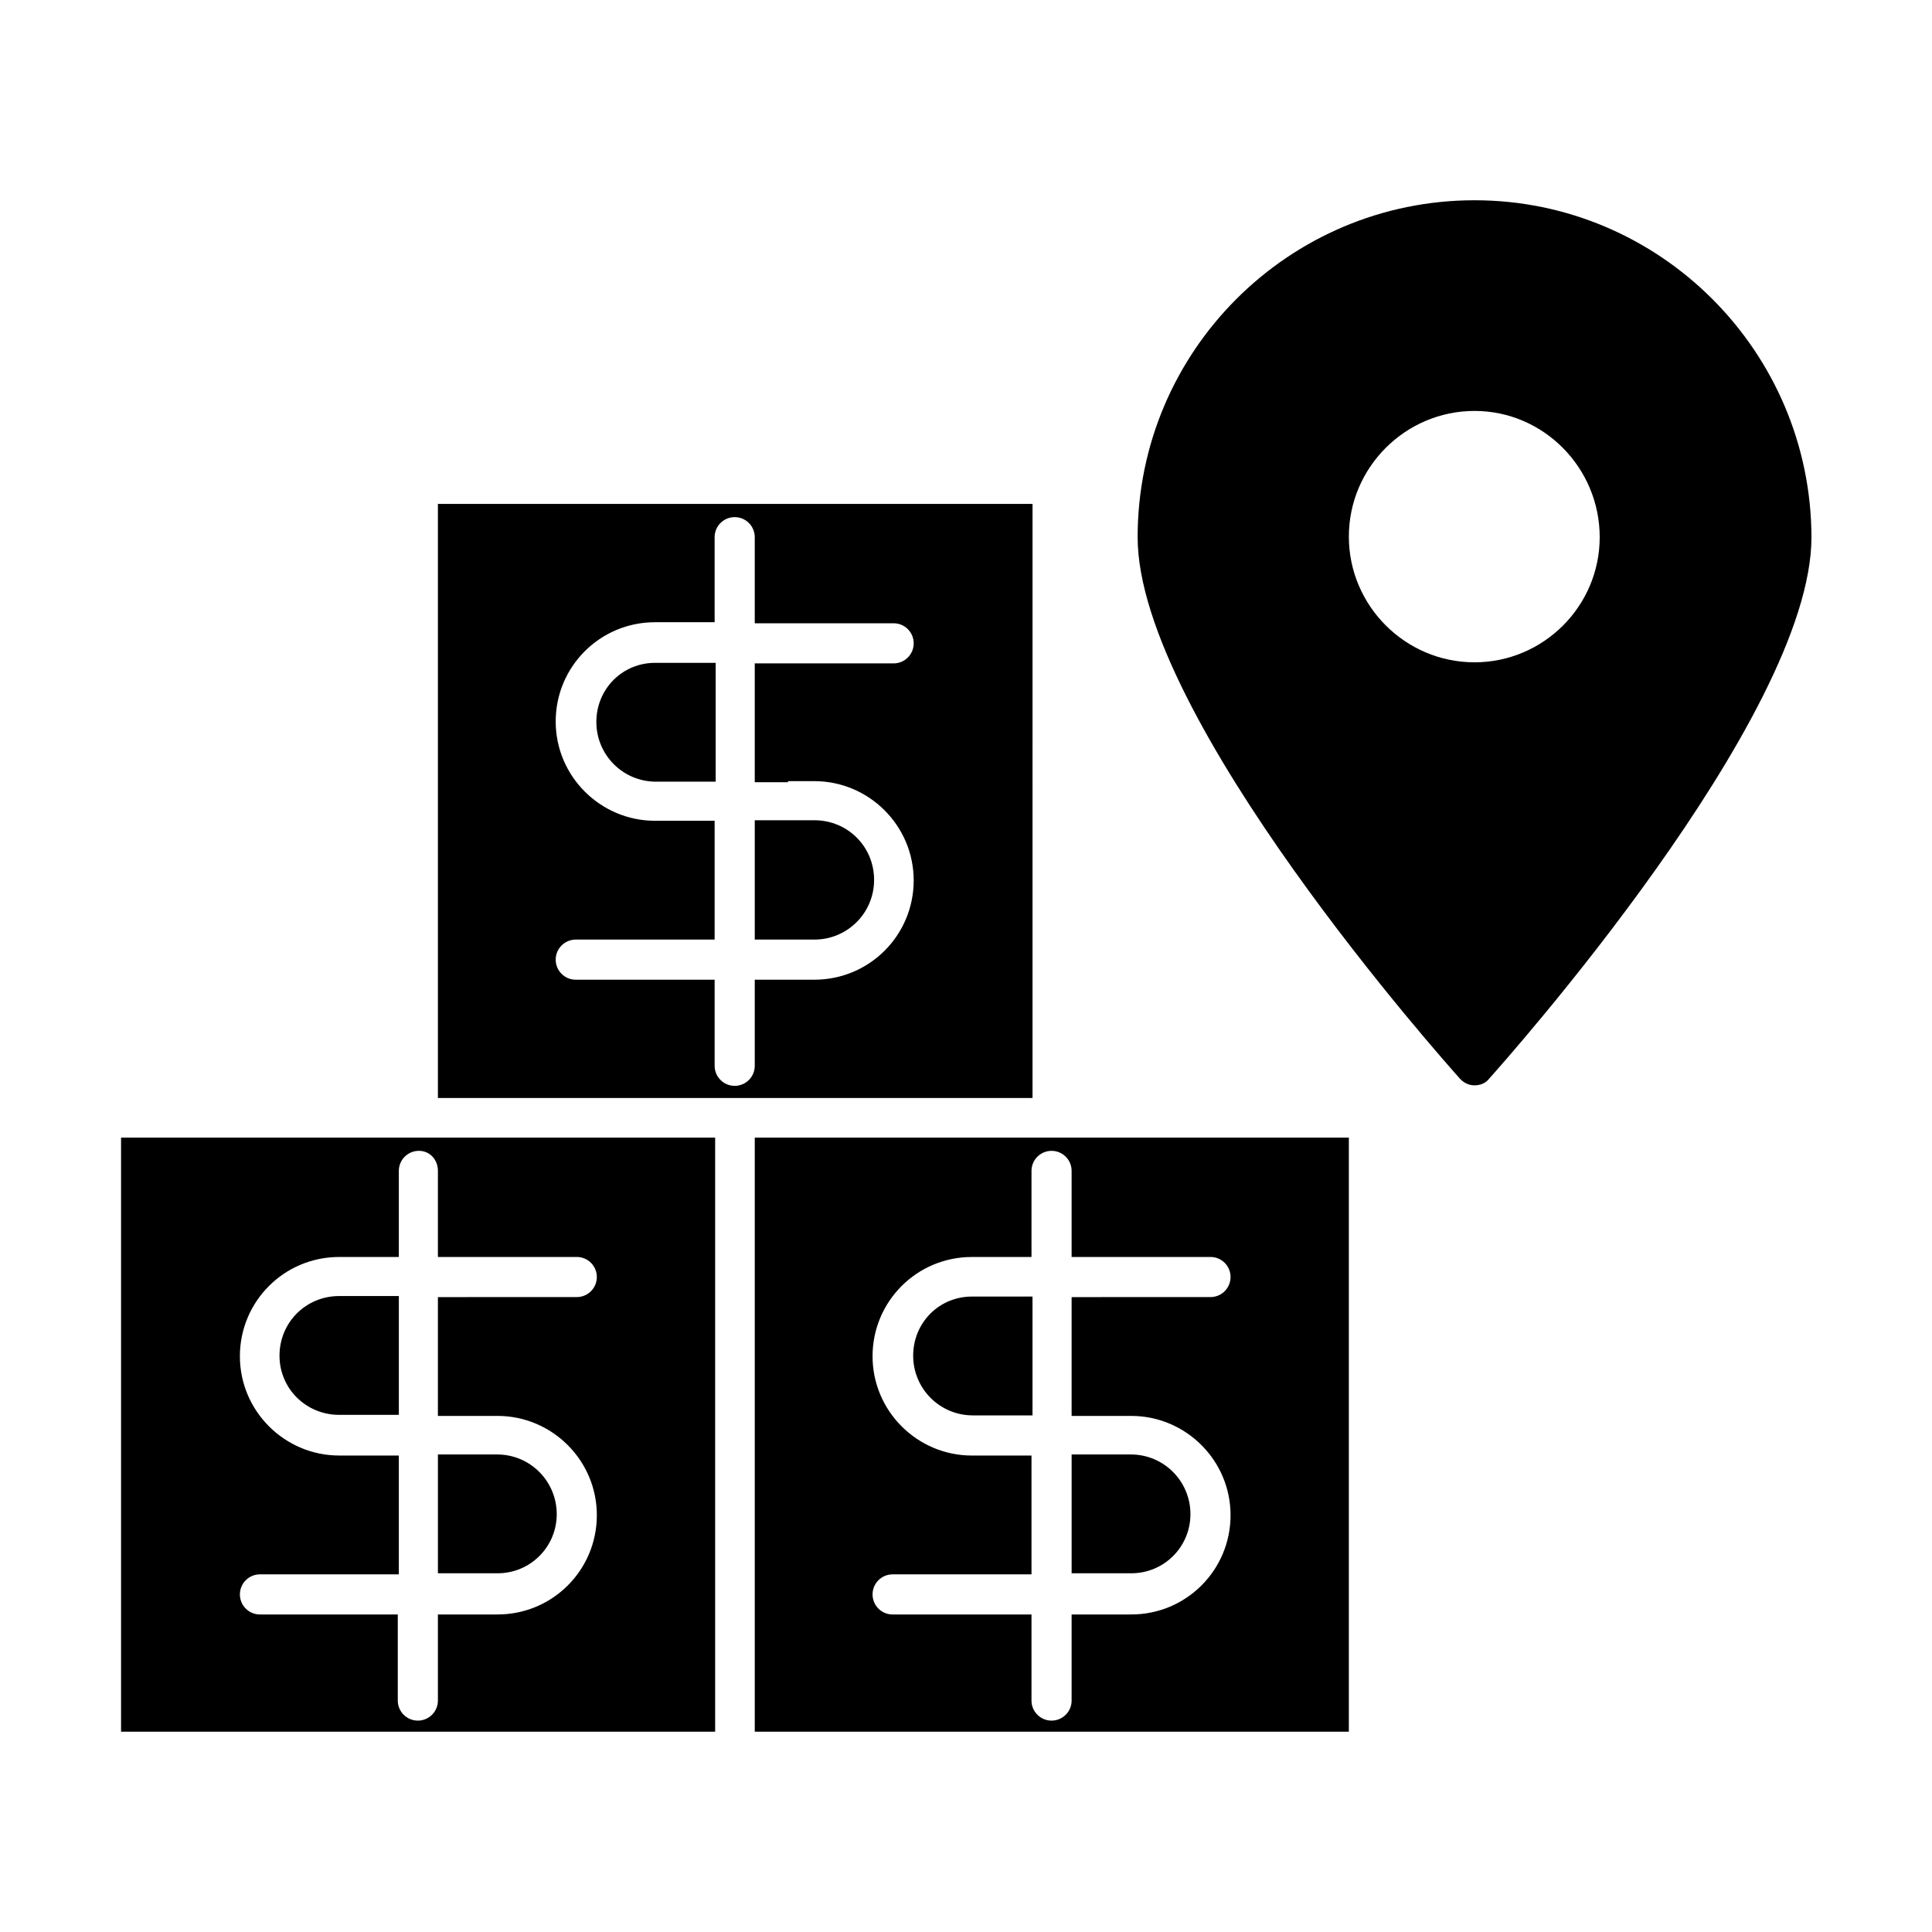
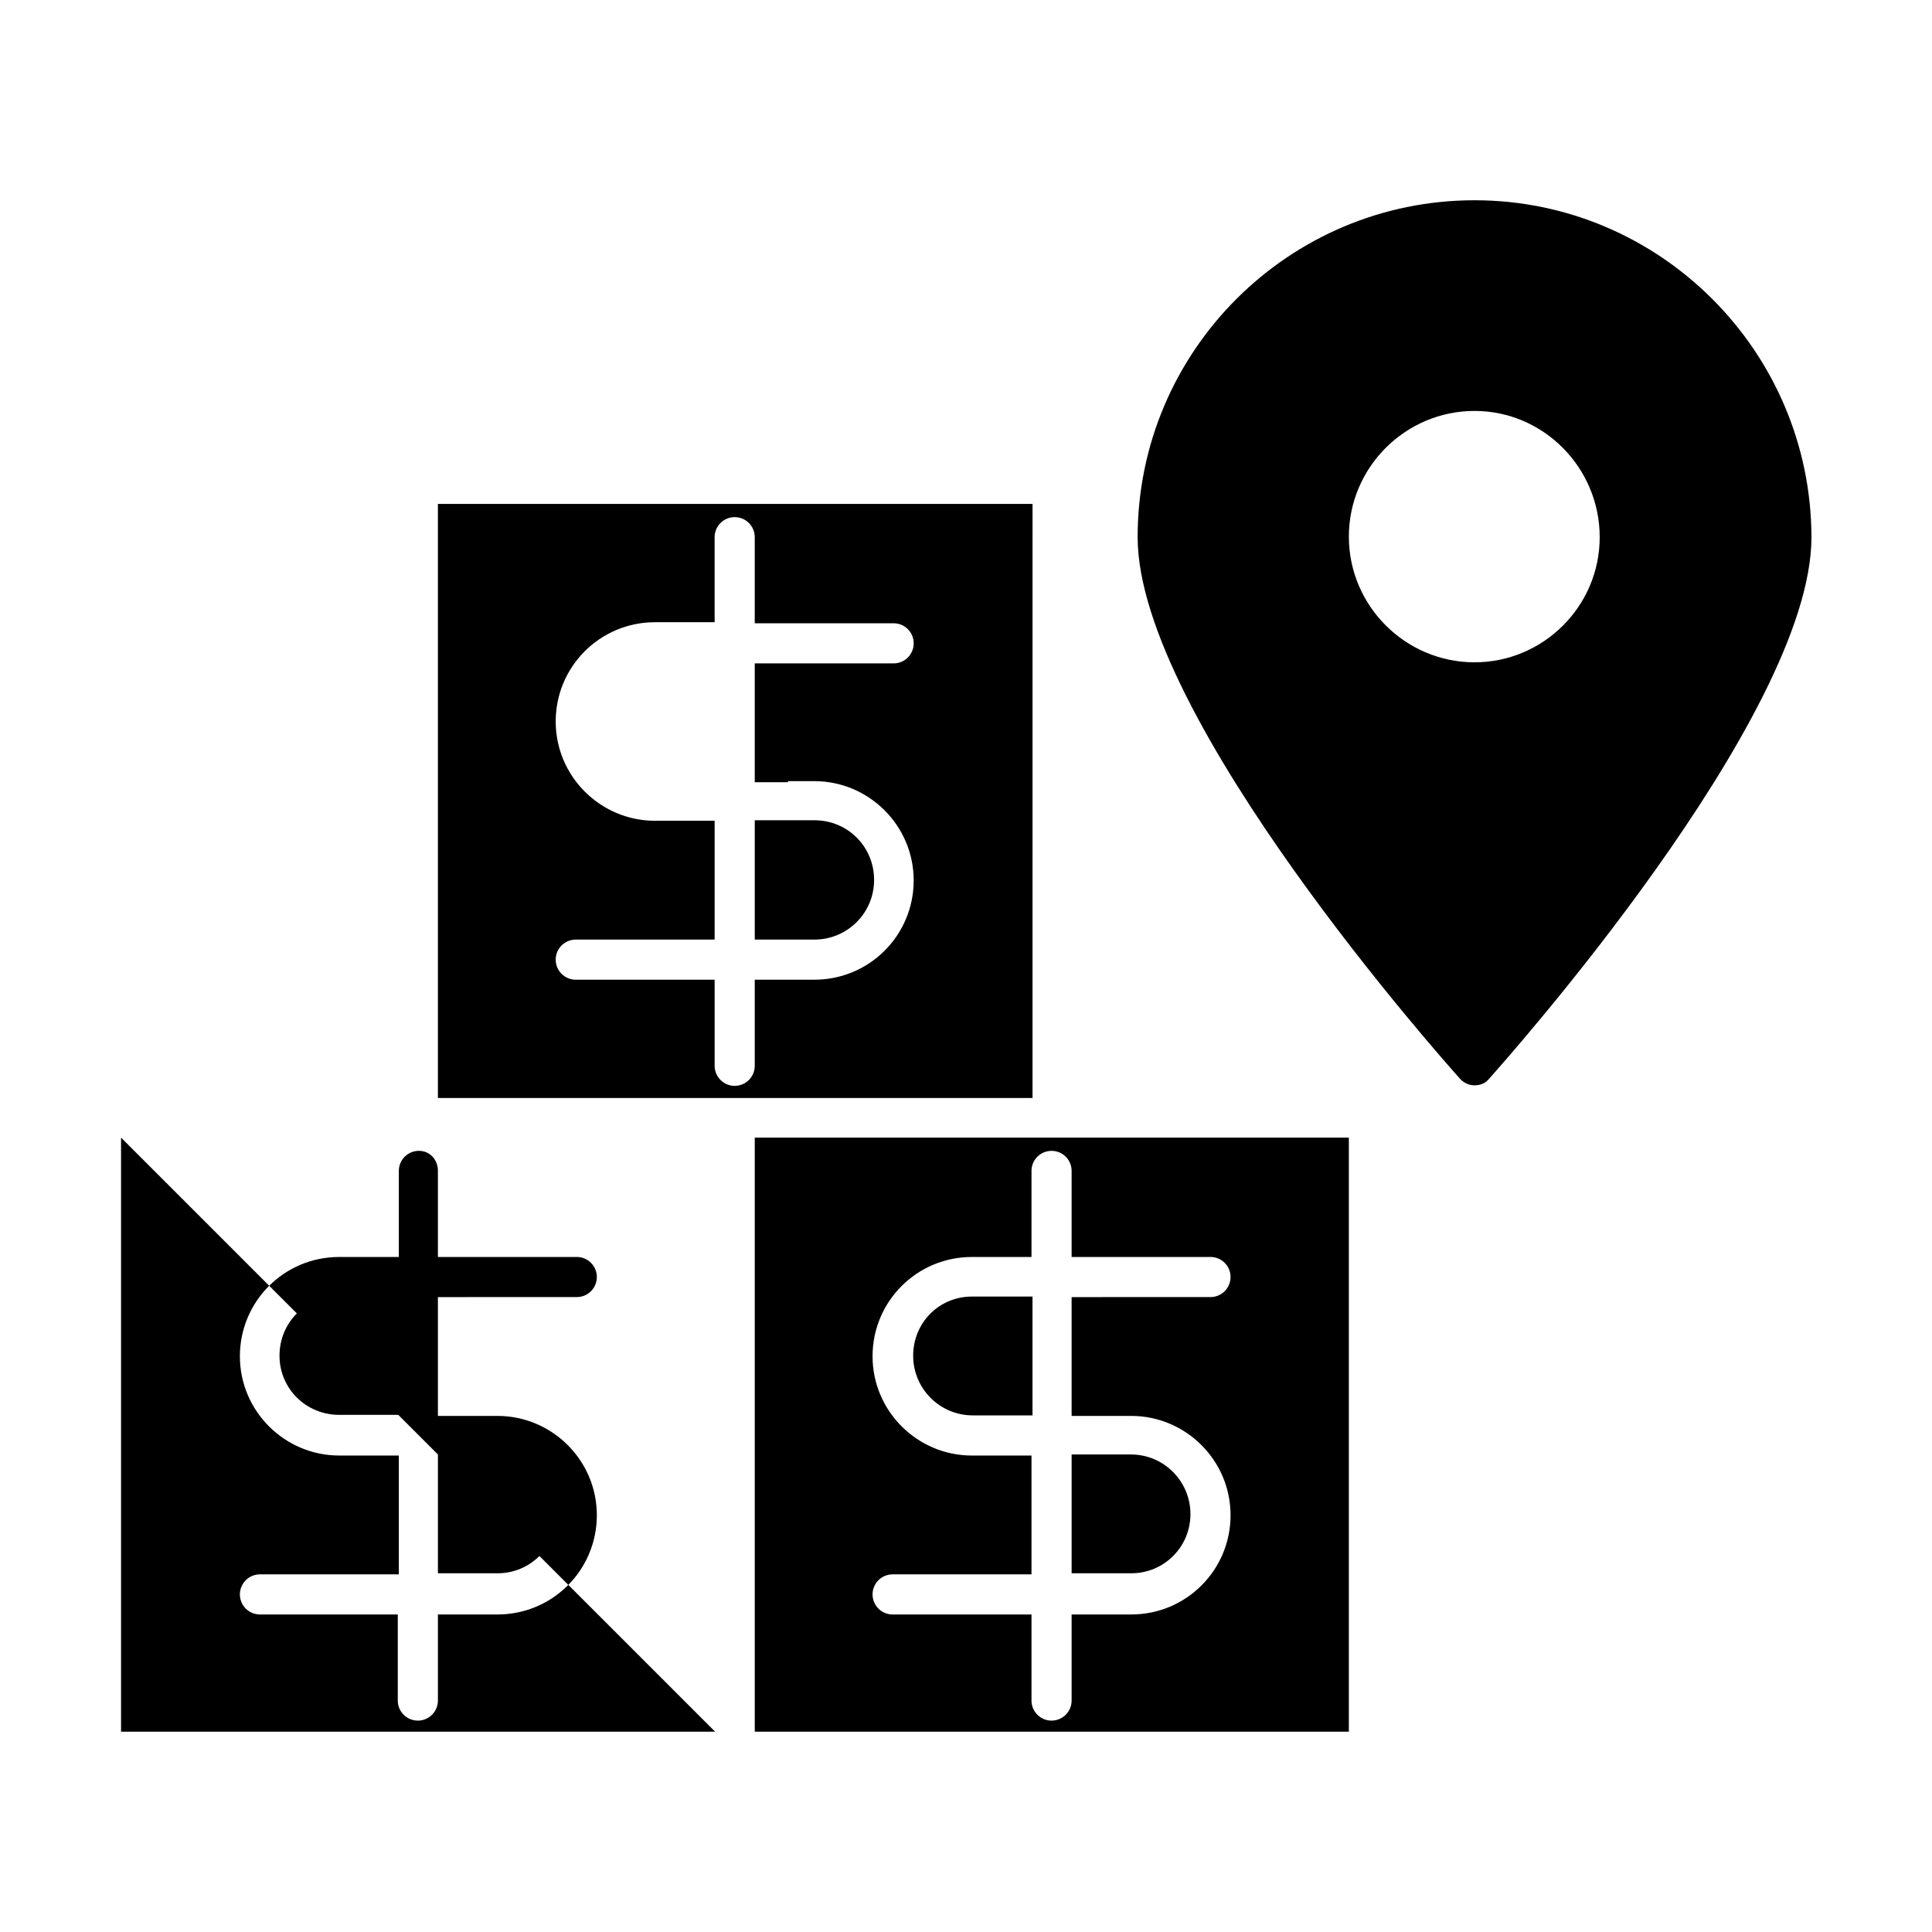
<svg xmlns="http://www.w3.org/2000/svg" fill="#000000" width="800px" height="800px" version="1.1" viewBox="144 144 512 512">
  <g>
    <path d="m534.77 197.07c-49.262 0-89.285 40.023-89.285 89.285 0 47.863 81.867 139.53 85.367 143.45 0.98 1.121 2.379 1.82 3.918 1.82s2.938-0.559 3.918-1.82c3.5-3.918 85.367-95.582 85.367-143.45-0.137-49.258-40.16-89.285-89.285-89.285zm0 122.45c-18.332 0-33.309-14.973-33.309-33.309 0-18.332 14.973-33.309 33.309-33.309 18.336 0.004 33.168 15.117 33.168 33.453 0 18.332-14.973 33.164-33.168 33.164z" />
-     <path d="m302.04 335.34c0 8.676 6.996 15.812 15.812 15.812h15.812v-31.488h-15.812c-8.816-0.141-15.812 6.859-15.812 15.676z" />
-     <path d="m176.08 445.48v157.44h157.44v-157.44zm83.969 8.816v22.812h36.805c2.938 0 5.316 2.379 5.316 5.316s-2.379 5.316-5.316 5.316l-36.805 0.004v31.488h15.812c14.414 0 26.309 11.754 26.309 26.309 0 14.555-11.754 26.309-26.309 26.309l-15.812 0.004v22.812c0 2.938-2.379 5.316-5.316 5.316s-5.316-2.379-5.316-5.316v-22.812h-36.527c-2.938 0-5.316-2.379-5.316-5.316s2.379-5.316 5.316-5.316h36.805v-31.488l-8.816-0.004h-6.996c-14.414 0-26.309-11.754-26.309-26.309s11.754-26.309 26.309-26.309h15.812v-22.812c0-2.938 2.379-5.316 5.316-5.316 2.941-0.004 5.039 2.375 5.039 5.312z" />
+     <path d="m176.08 445.48v157.44h157.44zm83.969 8.816v22.812h36.805c2.938 0 5.316 2.379 5.316 5.316s-2.379 5.316-5.316 5.316l-36.805 0.004v31.488h15.812c14.414 0 26.309 11.754 26.309 26.309 0 14.555-11.754 26.309-26.309 26.309l-15.812 0.004v22.812c0 2.938-2.379 5.316-5.316 5.316s-5.316-2.379-5.316-5.316v-22.812h-36.527c-2.938 0-5.316-2.379-5.316-5.316s2.379-5.316 5.316-5.316h36.805v-31.488l-8.816-0.004h-6.996c-14.414 0-26.309-11.754-26.309-26.309s11.754-26.309 26.309-26.309h15.812v-22.812c0-2.938 2.379-5.316 5.316-5.316 2.941-0.004 5.039 2.375 5.039 5.312z" />
    <path d="m291.54 545.26c0-8.676-6.996-15.812-15.812-15.812h-15.676v31.488h15.812c8.68 0 15.676-6.996 15.676-15.676z" />
    <path d="m218.07 503.28c0 8.676 7 15.672 15.816 15.672h15.812v-31.488h-15.812c-8.816 0-15.816 6.996-15.816 15.816z" />
    <path d="m344.02 393h15.812c8.676 0 15.812-6.996 15.812-15.812s-6.996-15.812-15.812-15.812h-15.812z" />
    <path d="m344.02 445.48v157.44h157.44v-157.44zm83.969 8.816v22.812h36.805c2.938 0 5.316 2.379 5.316 5.316s-2.379 5.316-5.316 5.316l-36.805 0.004v31.488h15.812c14.414 0 26.309 11.754 26.309 26.309 0 14.555-11.754 26.309-26.309 26.309l-15.812 0.004v22.812c0 2.938-2.379 5.316-5.316 5.316s-5.316-2.379-5.316-5.316v-22.812h-36.805c-2.938 0-5.316-2.379-5.316-5.316s2.379-5.316 5.316-5.316h36.805v-31.488h-15.812c-14.414 0-26.309-11.754-26.309-26.309 0-14.555 11.754-26.309 26.309-26.309h15.812v-22.812c0-2.938 2.379-5.316 5.316-5.316 2.938-0.008 5.316 2.371 5.316 5.309z" />
    <path d="m459.48 545.26c0-8.676-6.996-15.812-15.812-15.812h-15.676v31.488h15.812c8.68 0 15.676-6.996 15.676-15.676z" />
    <path d="m386 503.28c0 8.676 6.996 15.812 15.812 15.812h15.812v-31.488h-15.812c-8.816-0.141-15.812 6.856-15.812 15.676z" />
    <path d="m417.49 277.54h-157.44v157.44h157.58l0.004-157.44zm-64.656 73.473h6.996c14.414 0 26.309 11.754 26.309 26.309 0 14.555-11.754 26.309-26.309 26.309l-15.812 0.004v22.812c0 2.938-2.379 5.316-5.316 5.316s-5.316-2.379-5.316-5.316v-22.812h-36.805c-2.938 0-5.316-2.379-5.316-5.316s2.379-5.316 5.316-5.316h36.805v-31.488h-15.812c-14.414 0-26.309-11.754-26.309-26.309 0-14.555 11.754-26.309 26.309-26.309h15.812l-0.004-22.535c0-2.938 2.379-5.316 5.316-5.316 2.941-0.004 5.32 2.375 5.32 5.316v22.812h36.805c2.938 0 5.316 2.379 5.316 5.316s-2.379 5.316-5.316 5.316h-36.805v31.488h8.816z" />
  </g>
</svg>